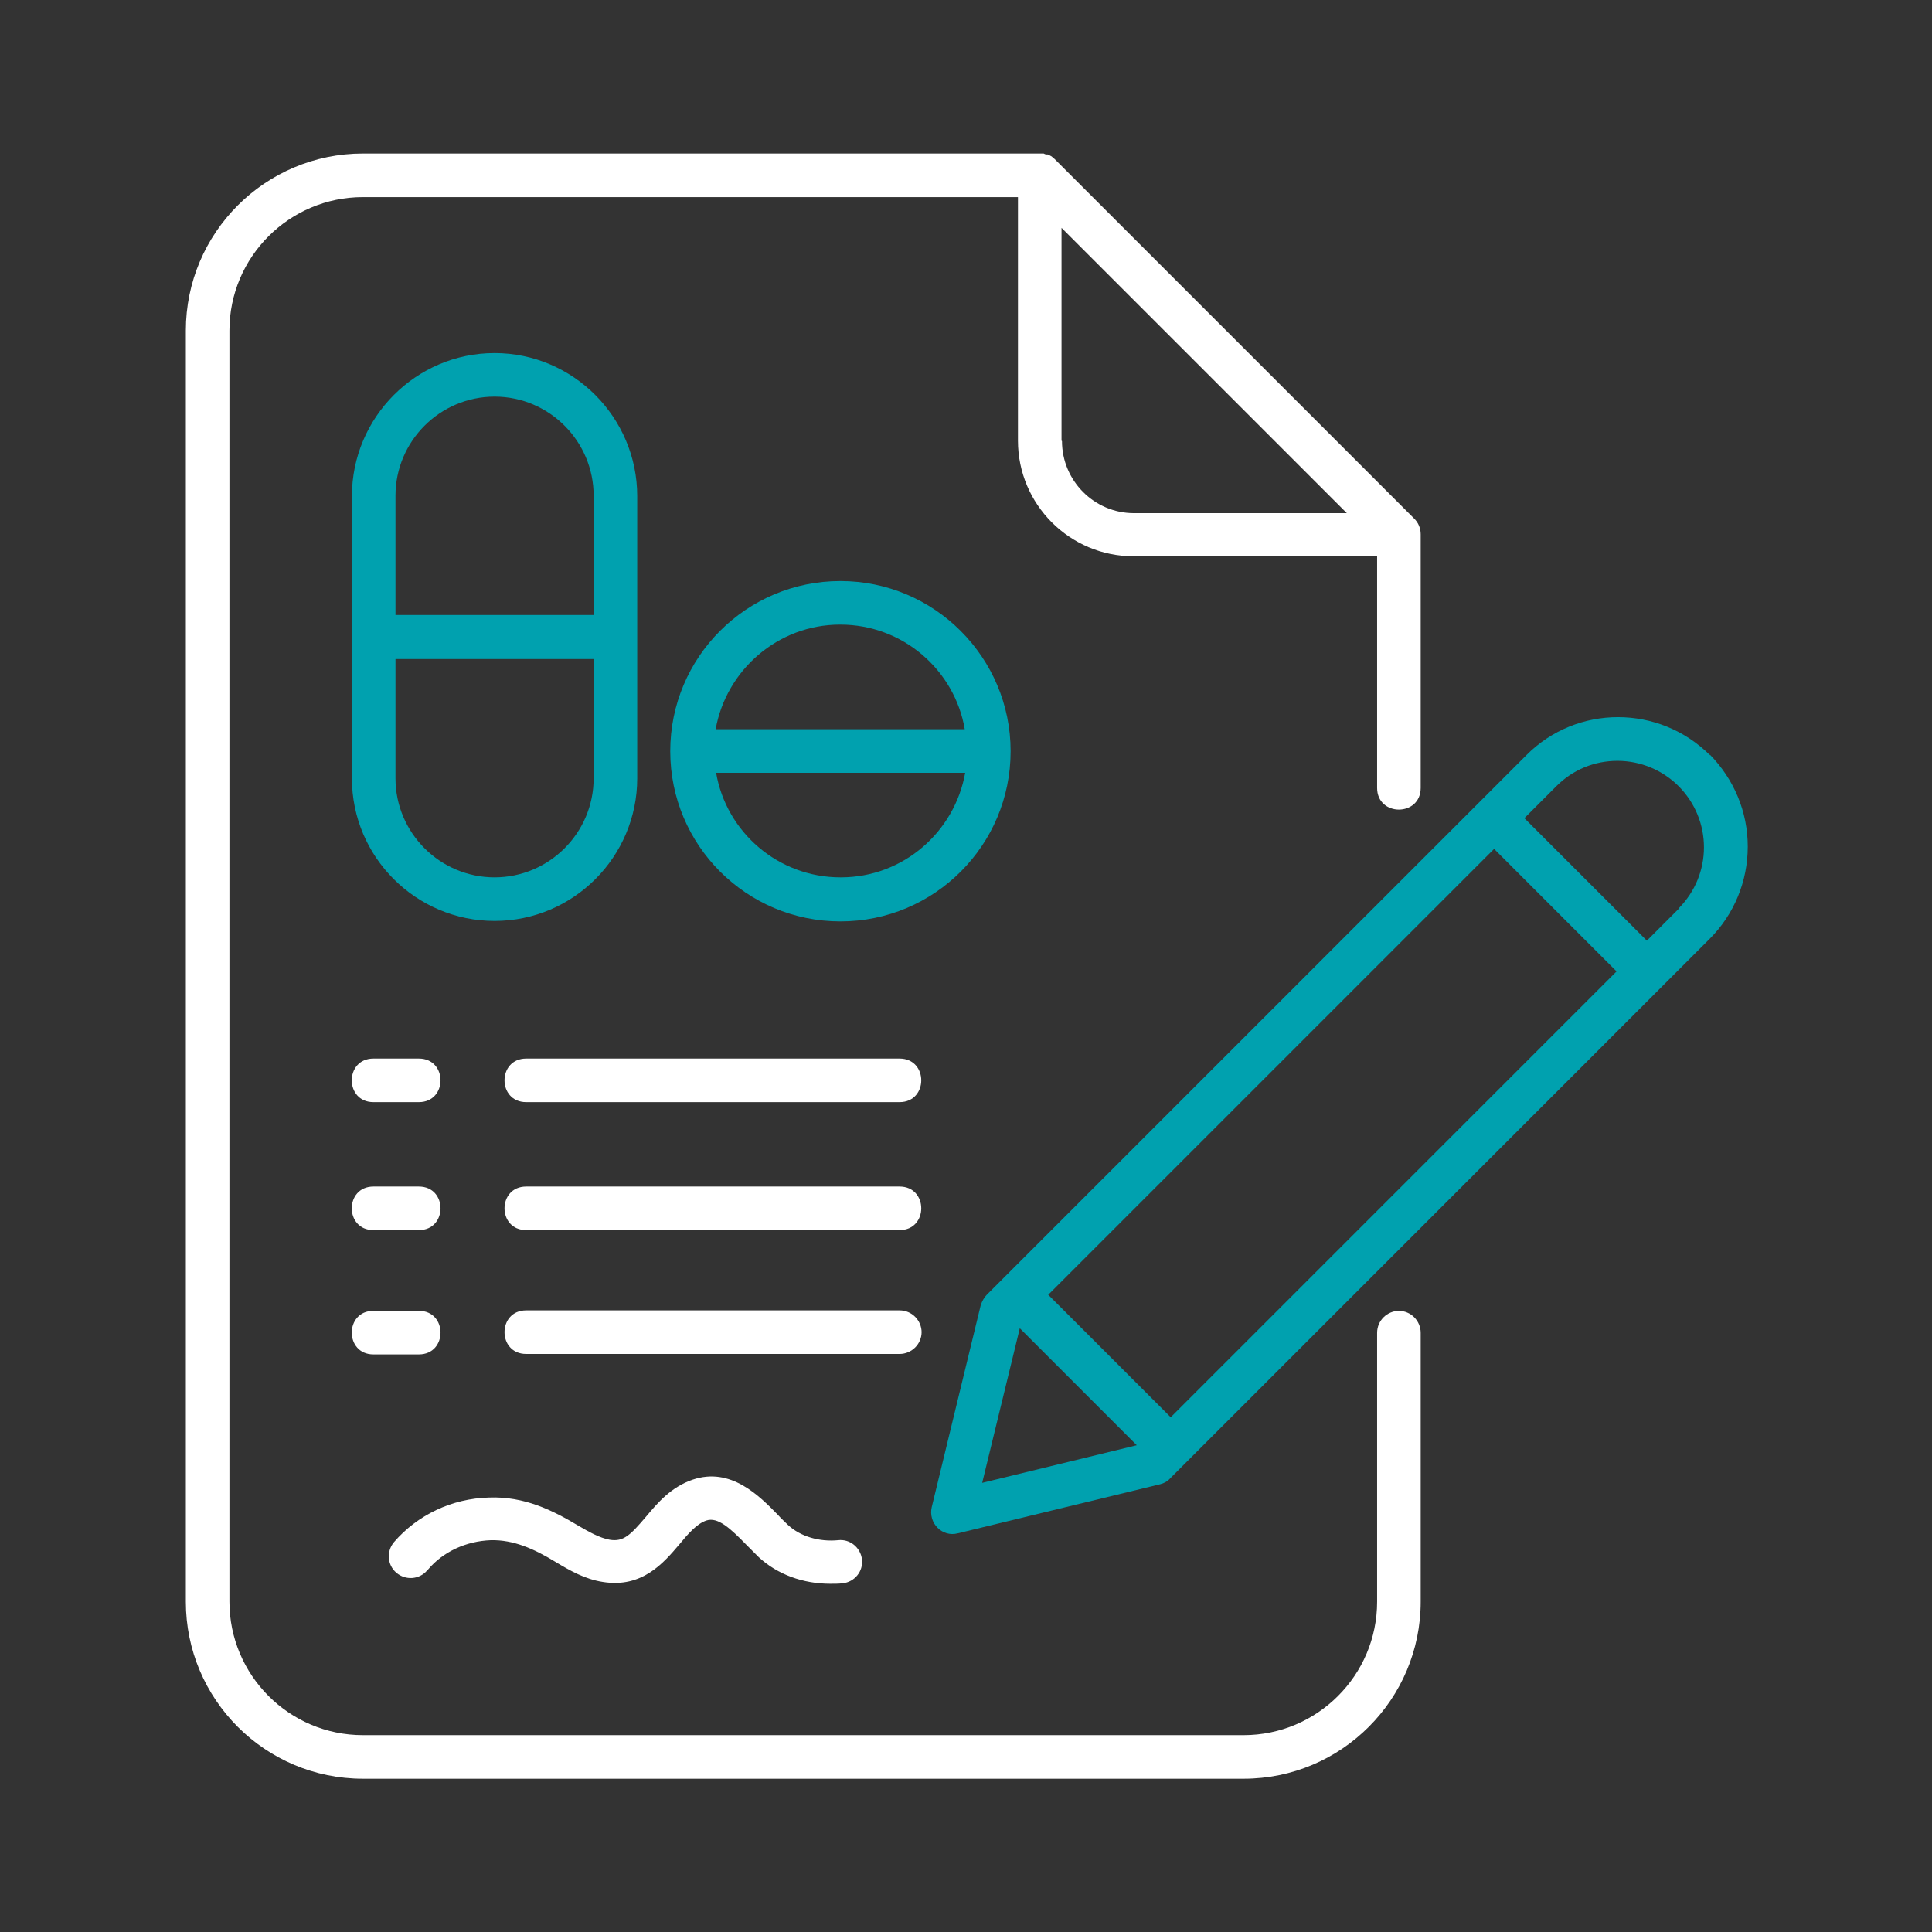
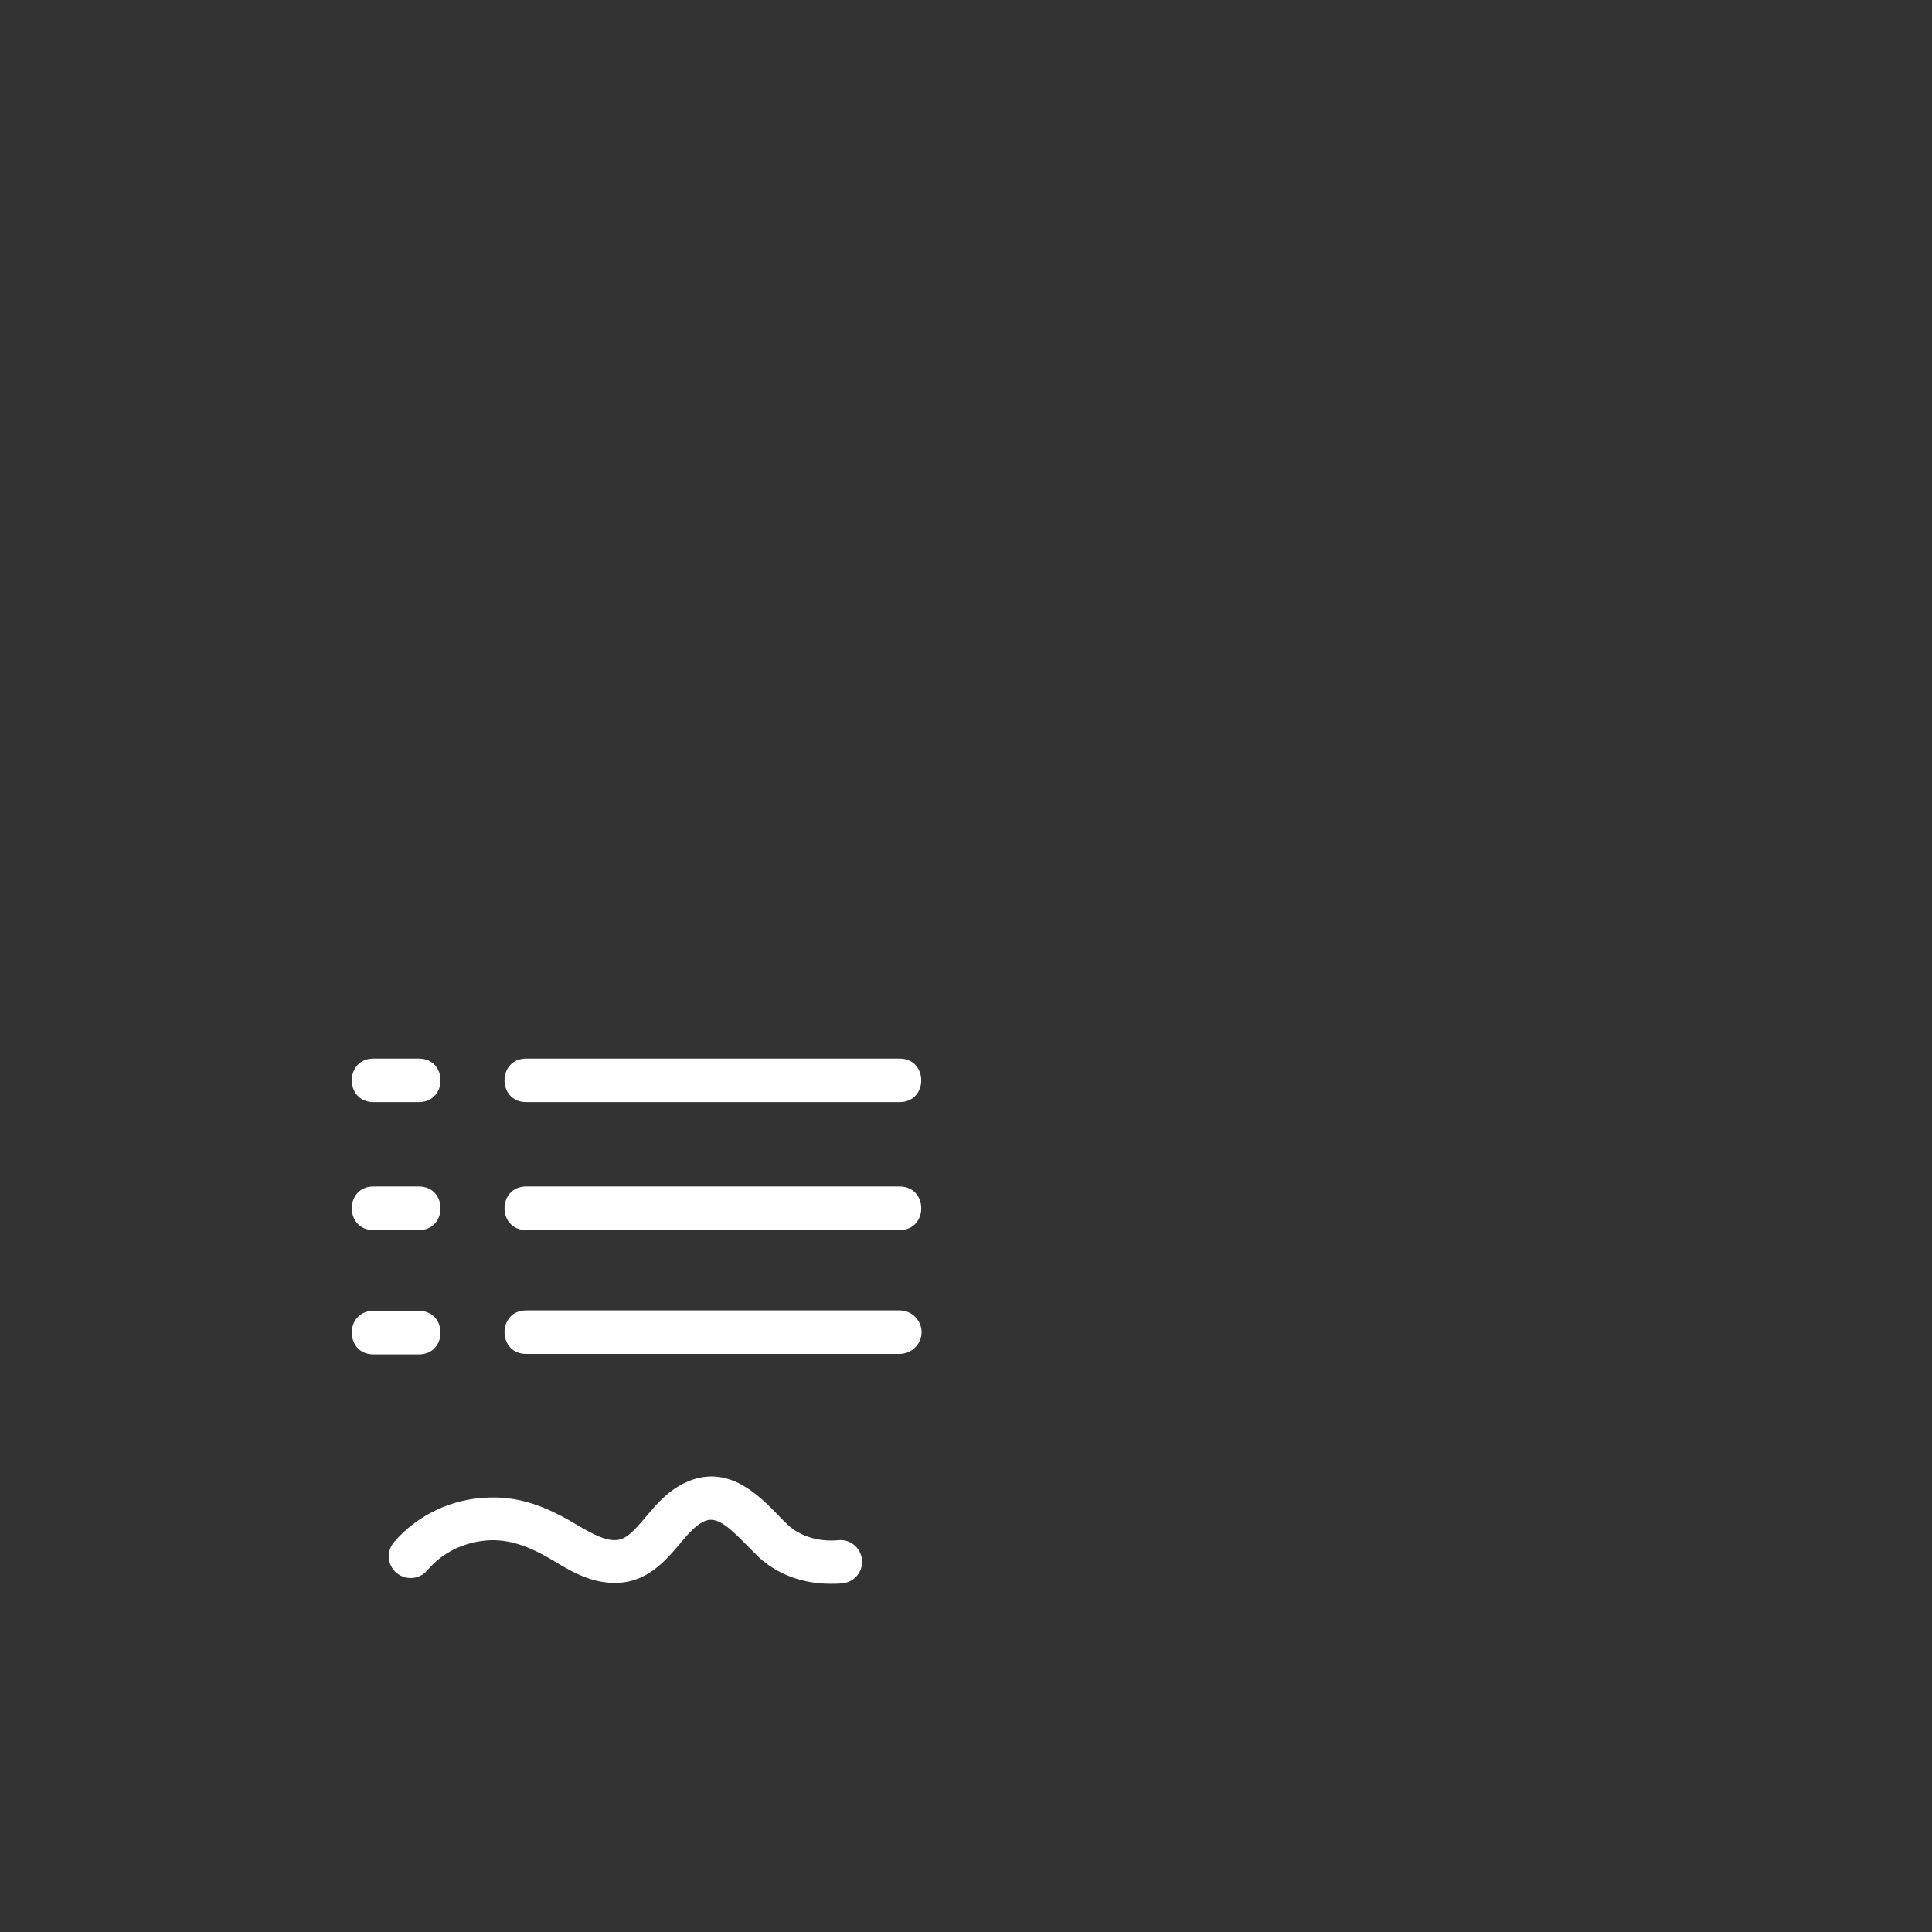
<svg xmlns="http://www.w3.org/2000/svg" width="251" height="251" viewBox="0 0 251 251" fill="none">
  <rect x="0" y="0" width="251" height="251" fill="#333333" stroke="none" />
-   <path d="M181.772 170.301C180.222 170.301 178.911 171.552 178.911 173.161V208.083C178.911 217.678 171.104 225.425 161.569 225.425H47.149C37.554 225.425 29.807 217.618 29.807 208.083V42.948C29.807 33.354 37.614 25.607 47.149 25.607H132.249V57.251C132.249 65.534 138.983 72.269 147.267 72.269H178.911V102.363C178.911 106.118 184.572 106.118 184.572 102.363V69.408C184.572 68.633 184.275 67.918 183.738 67.382L137.016 20.66C137.016 20.66 136.718 20.422 136.599 20.303C136.599 20.303 136.54 20.303 136.48 20.243C136.361 20.183 136.242 20.124 136.123 20.064C136.123 20.064 136.003 20.064 135.944 20.064C135.825 20.064 135.705 20.005 135.586 19.945C135.407 19.945 135.229 19.945 135.05 19.945H47.149C34.455 19.945 24.145 30.255 24.145 42.948V208.083C24.145 220.777 34.455 231.086 47.149 231.086H161.569C174.263 231.086 184.572 220.777 184.572 208.083V173.161C184.572 171.612 183.321 170.301 181.712 170.301H181.772ZM137.91 57.251V29.599L174.978 66.667H147.326C142.141 66.667 137.97 62.435 137.97 57.31L137.91 57.251Z" fill="white" />
-   <path d="M222.178 98.131C215.563 91.516 204.836 91.516 198.28 98.131L128.198 168.214C127.84 168.571 127.602 169.048 127.423 169.525L121.047 195.806C120.57 197.891 122.417 199.739 124.443 199.202L150.724 192.826C151.201 192.707 151.678 192.468 152.035 192.051L222.118 121.969C225.276 118.81 227.064 114.519 227.064 109.99C227.064 105.461 225.276 101.23 222.118 98.012L222.178 98.131ZM163.18 141.218L194.109 110.288L210.02 126.2L152.095 184.125L136.183 168.214L163.18 141.218ZM132.488 172.564L147.685 187.76L127.602 192.647L132.488 172.564ZM218.125 118.036L213.954 122.207L198.042 106.296L202.213 102.124C204.359 99.979 207.16 98.846 210.14 98.846C213.119 98.846 215.98 100.038 218.066 102.124C222.476 106.534 222.476 113.626 218.066 118.036H218.125Z" fill="#00A1AF" />
  <path d="M55.608 203.911C57.575 201.587 60.554 200.217 63.772 200.097C66.692 200.038 69.314 201.17 72.234 202.958C74.022 204.031 75.989 205.163 78.313 205.521C83.438 206.355 86.239 203.018 88.265 200.634C89.397 199.263 90.53 197.952 91.781 197.535C93.271 197.058 94.88 198.548 97.026 200.753C97.562 201.289 98.098 201.826 98.575 202.302C101.018 204.567 104.355 205.759 107.872 205.759C108.408 205.759 108.944 205.759 109.481 205.699C111.03 205.521 112.162 204.15 111.984 202.6C111.805 201.051 110.434 199.919 108.885 200.097C106.442 200.336 103.998 199.621 102.389 198.131C101.972 197.714 101.495 197.297 101.078 196.82C98.635 194.317 94.94 190.562 89.993 192.231C87.192 193.185 85.465 195.211 83.915 197.058C81.889 199.442 80.995 200.336 79.207 200.038C77.896 199.8 76.525 199.025 75.095 198.19C71.817 196.224 68.122 194.376 63.534 194.555C58.706 194.674 54.237 196.82 51.198 200.336C50.185 201.528 50.304 203.316 51.496 204.329C52.688 205.342 54.475 205.223 55.489 204.031L55.608 203.911Z" fill="white" />
-   <path d="M64.253 119.646C74.503 119.646 82.786 111.303 82.786 101.112V64.462C82.786 54.212 74.443 45.869 64.253 45.869C54.062 45.869 45.719 54.212 45.719 64.462V101.112C45.719 111.363 54.062 119.646 64.253 119.646ZM64.253 113.985C57.161 113.985 51.38 108.204 51.38 101.112V85.618H77.065C77.065 85.618 77.065 85.618 77.125 85.618V101.112C77.125 108.204 71.344 113.985 64.253 113.985ZM64.253 51.53C71.344 51.53 77.125 57.311 77.125 64.403V79.897C77.125 79.897 77.125 79.897 77.065 79.897H51.38V64.403C51.38 57.311 57.161 51.53 64.253 51.53ZM131.296 97.596C131.296 85.439 121.403 75.487 109.186 75.487C96.97 75.487 87.077 85.38 87.077 97.596C87.077 109.813 96.97 119.706 109.186 119.706C121.403 119.706 131.296 109.813 131.296 97.596ZM109.186 81.148C117.291 81.148 124.025 87.048 125.337 94.736H92.977C94.347 87.048 101.082 81.148 109.127 81.148H109.186ZM109.186 113.985C101.082 113.985 94.347 108.085 93.036 100.397H125.396C124.025 108.085 117.351 113.985 109.246 113.985H109.186Z" fill="#00A1AF" />
  <path d="M48.517 143.184H54.417C58.171 143.184 58.171 137.523 54.417 137.523H48.517C44.763 137.523 44.763 143.184 48.517 143.184ZM116.871 137.523H68.362C64.607 137.523 64.607 143.184 68.362 143.184H116.871C120.625 143.184 120.625 137.523 116.871 137.523ZM48.517 159.811H54.417C58.171 159.811 58.171 154.15 54.417 154.15H48.517C44.763 154.15 44.763 159.811 48.517 159.811ZM116.871 154.15H68.362C64.607 154.15 64.607 159.811 68.362 159.811H116.871C120.625 159.811 120.625 154.15 116.871 154.15ZM48.517 175.961H54.417C58.171 175.961 58.171 170.3 54.417 170.3H48.517C44.763 170.3 44.763 175.961 48.517 175.961ZM119.732 173.101C119.732 171.551 118.48 170.24 116.871 170.24H68.362C64.607 170.24 64.607 175.901 68.362 175.901H116.871C118.421 175.901 119.732 174.65 119.732 173.041V173.101Z" fill="white" />
</svg>